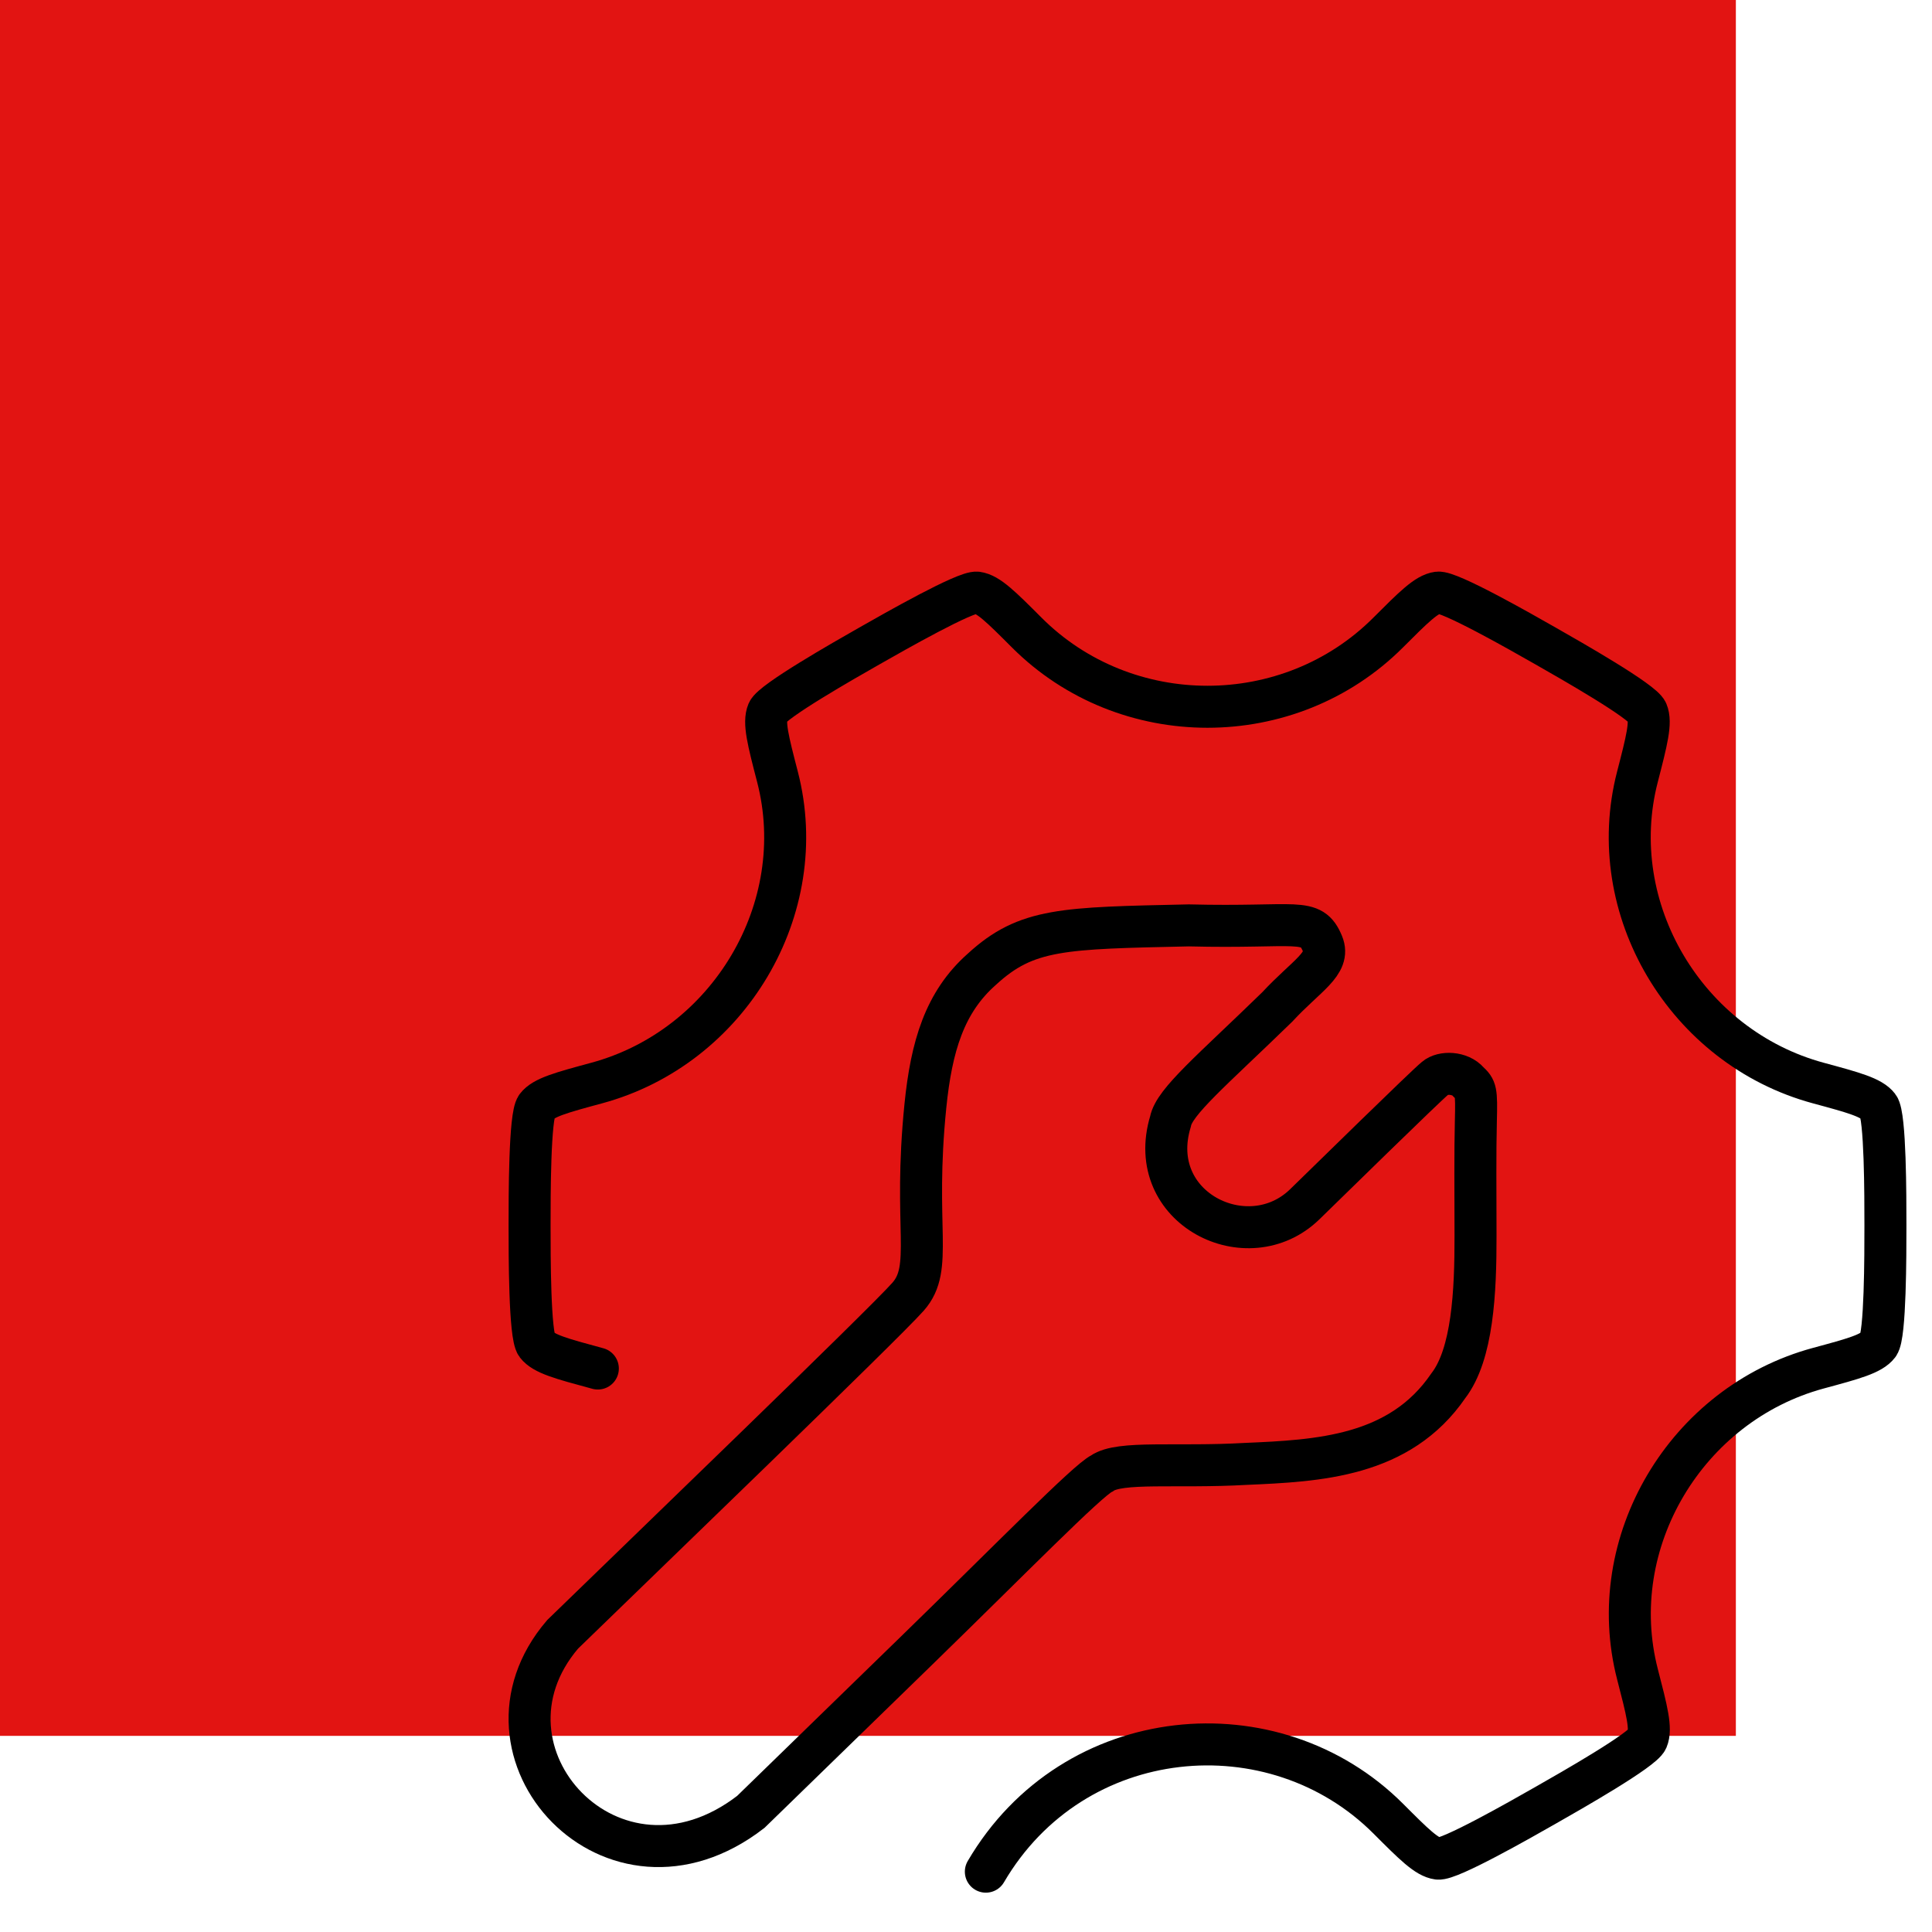
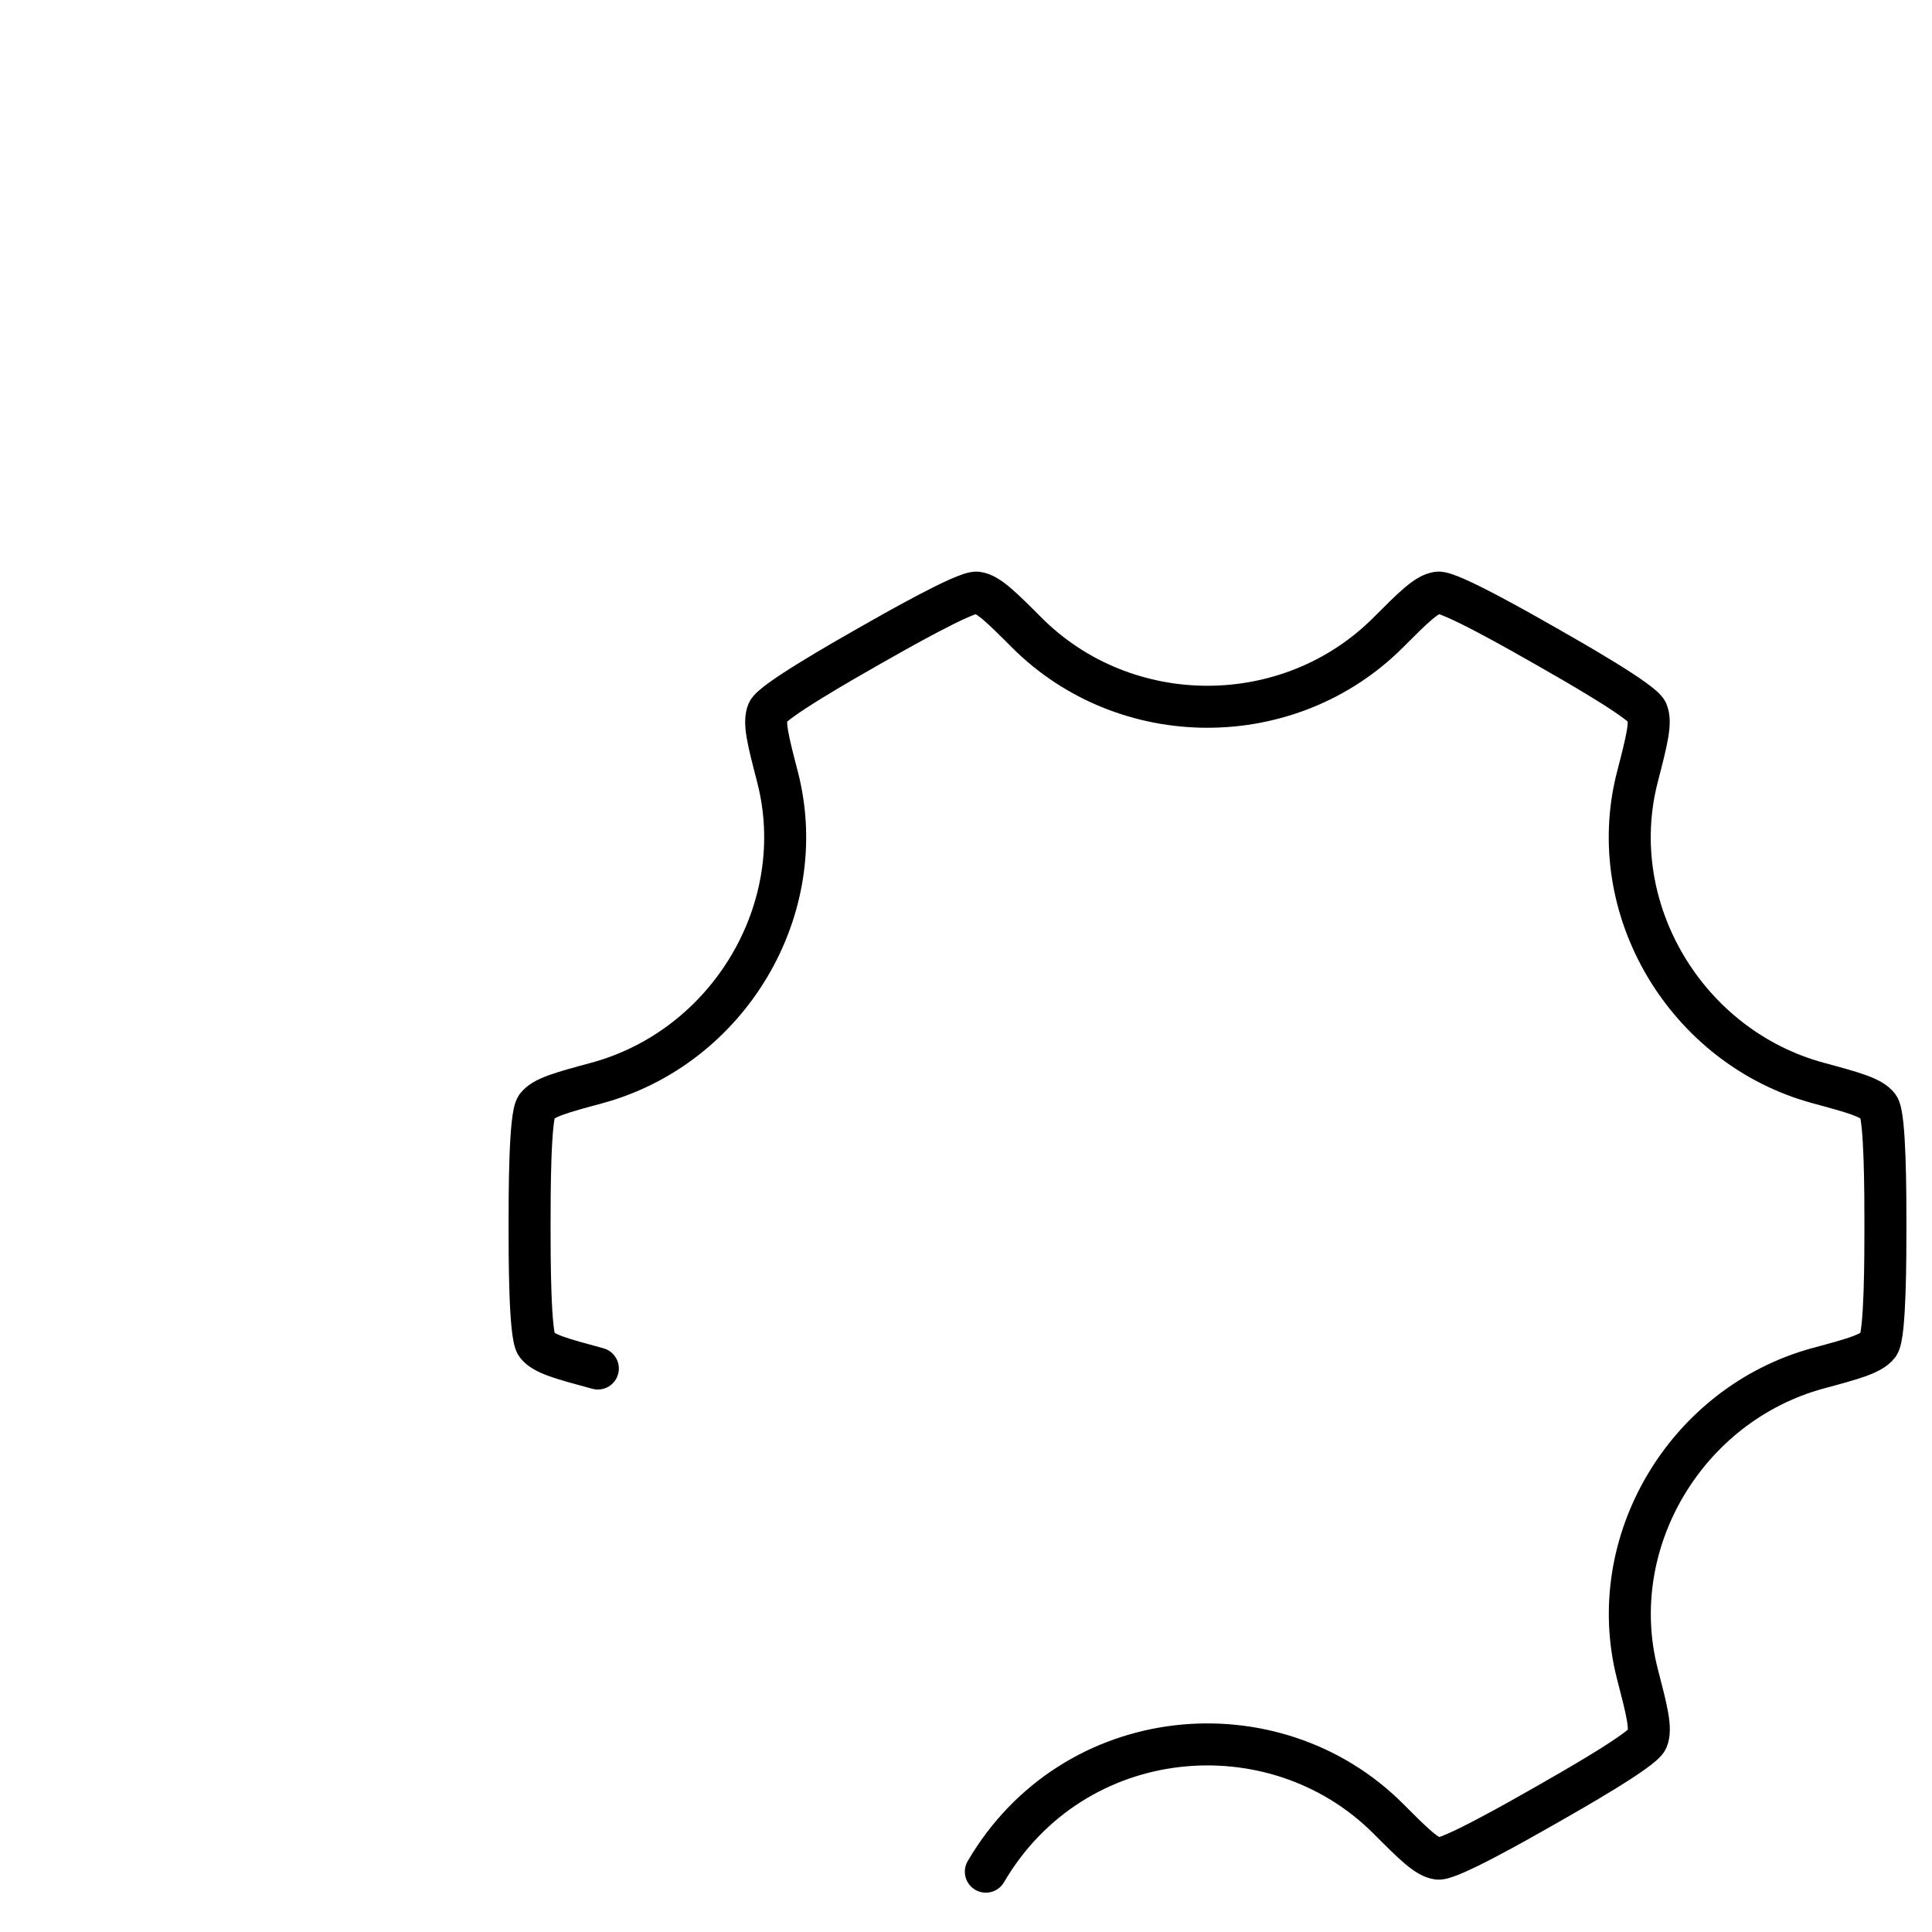
<svg xmlns="http://www.w3.org/2000/svg" width="92" height="92" viewBox="0 0 92 92" fill="none">
  <g clip-path="url(#clip0_2024_48)">
-     <path d="M82.66 0H0V82.66H82.66V0Z" fill="#E21412" />
    <path d="M46.945 89.127C51.117 82 60.67 81.16 66.111 86.606C67.327 87.824 67.935 88.433 68.475 88.506C69.014 88.579 72.399 86.651 73.6 85.966C74.825 85.269 78.221 83.335 78.434 82.829C78.648 82.322 78.424 81.46 77.977 79.734C76.352 73.459 80.293 66.856 86.589 65.152C88.274 64.697 89.116 64.469 89.449 64.033C89.782 63.597 89.782 59.765 89.782 58.363C89.782 56.961 89.782 53.129 89.449 52.693C89.116 52.258 88.274 52.03 86.589 51.574C80.292 49.871 76.348 43.267 77.973 36.992C78.419 35.266 78.642 34.403 78.429 33.897C78.216 33.391 74.82 31.457 73.596 30.76C72.394 30.075 69.009 28.147 68.47 28.22C67.93 28.293 67.322 28.902 66.105 30.12C61.395 34.834 53.6 34.834 48.89 30.12C47.673 28.902 47.065 28.294 46.525 28.221C45.986 28.148 42.602 30.076 41.4 30.76C40.175 31.457 36.779 33.392 36.566 33.898C36.352 34.404 36.576 35.267 37.023 36.992C38.648 43.267 34.707 49.87 28.411 51.574C26.726 52.03 25.884 52.258 25.551 52.694C25.218 53.129 25.218 56.961 25.218 58.363C25.218 59.765 25.218 63.597 25.551 64.033C25.884 64.469 26.726 64.697 28.41 65.152C28.43 65.157 28.449 65.163 28.469 65.168" stroke="black" stroke-width="2" stroke-linecap="round" />
-     <path d="M26.792 77.826C30.268 74.445 42.086 63.06 43.244 61.745C44.469 60.354 43.476 58.476 44.067 52.652C44.353 49.834 44.976 47.722 46.759 46.151C48.883 44.198 50.621 44.198 56.607 44.066C61.821 44.198 62.439 43.634 62.98 44.949C63.366 45.888 62.207 46.452 60.817 47.955C57.727 50.961 55.912 52.464 55.738 53.403C54.483 57.536 59.426 59.979 62.13 57.348C63.152 56.354 67.884 51.712 68.348 51.337C68.695 51.036 69.527 51.051 69.931 51.525C70.279 51.857 70.317 51.9 70.279 53.403C70.243 54.794 70.259 56.792 70.263 58.851C70.269 61.52 70.124 64.488 68.966 65.991C66.649 69.372 62.786 69.56 59.311 69.71C56.028 69.898 53.324 69.56 52.475 70.161C51.779 70.499 48.111 74.257 43.669 78.578L35.752 86.281C29.186 91.353 21.964 83.463 26.792 77.826Z" stroke="black" stroke-width="2" stroke-linecap="round" />
  </g>
  <defs>
    <clipPath id="clip0_2024_48">
      <rect width="91.36" height="91.67" fill="white" />
    </clipPath>
  </defs>
</svg>